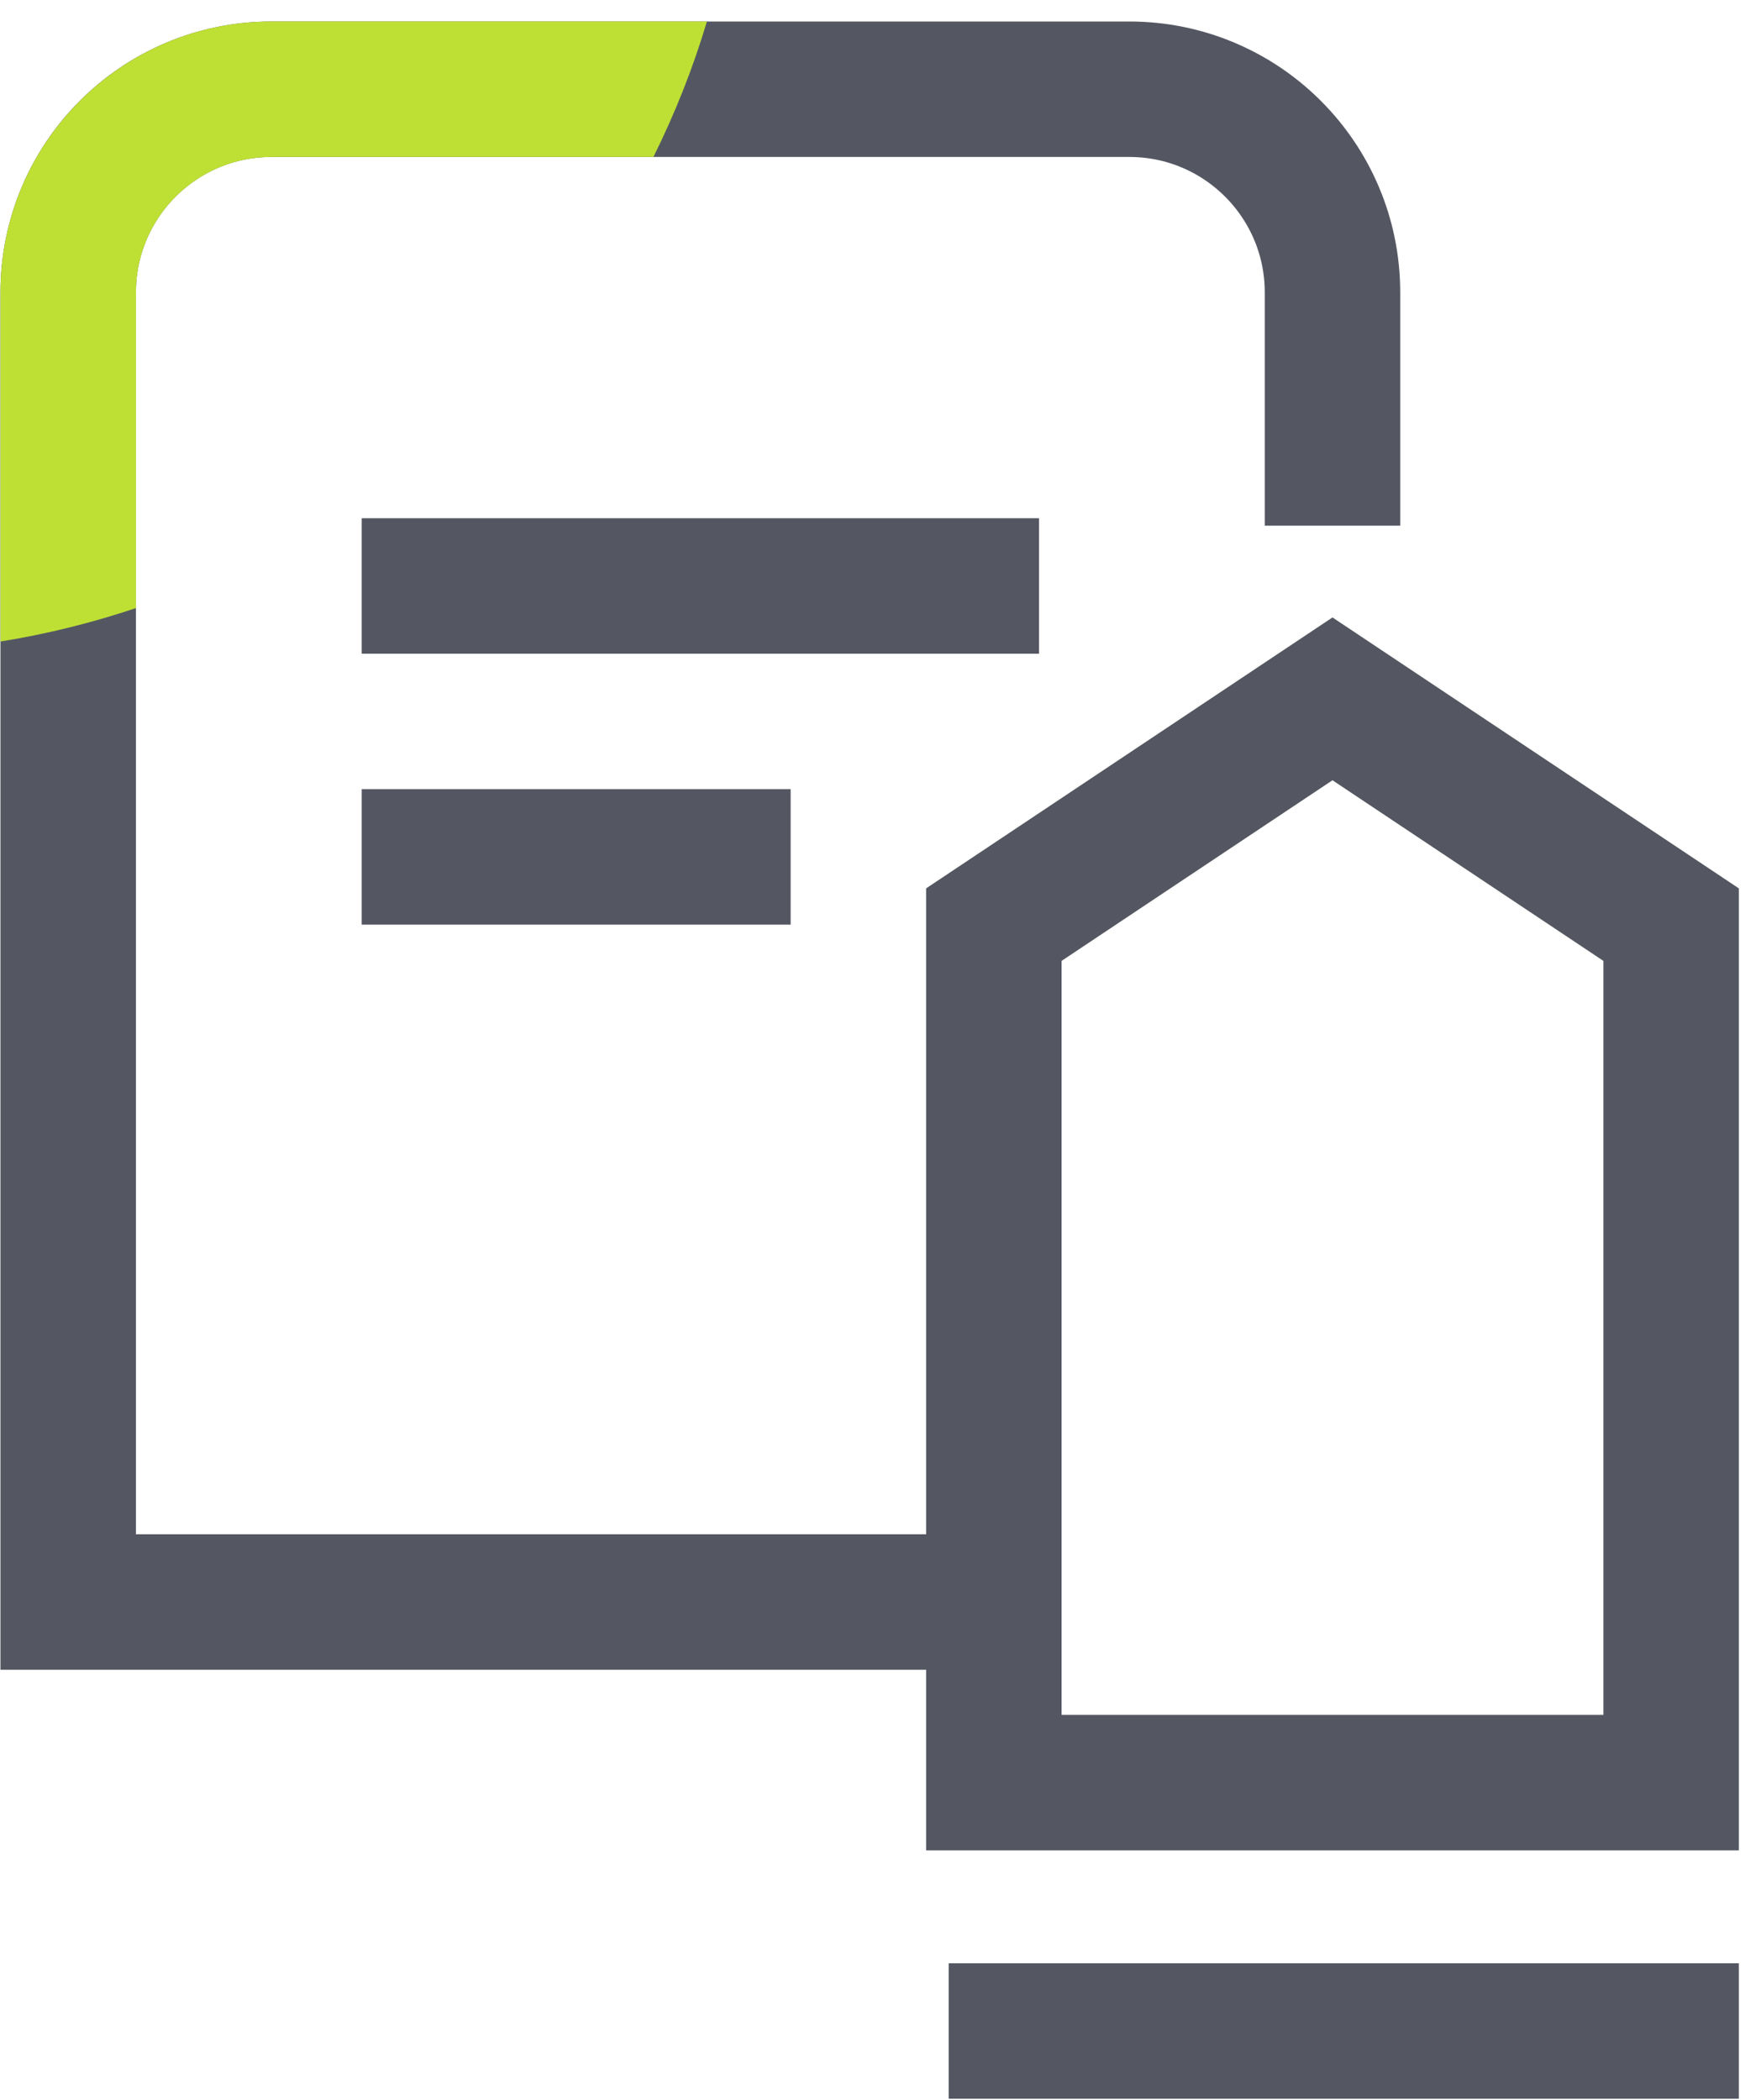
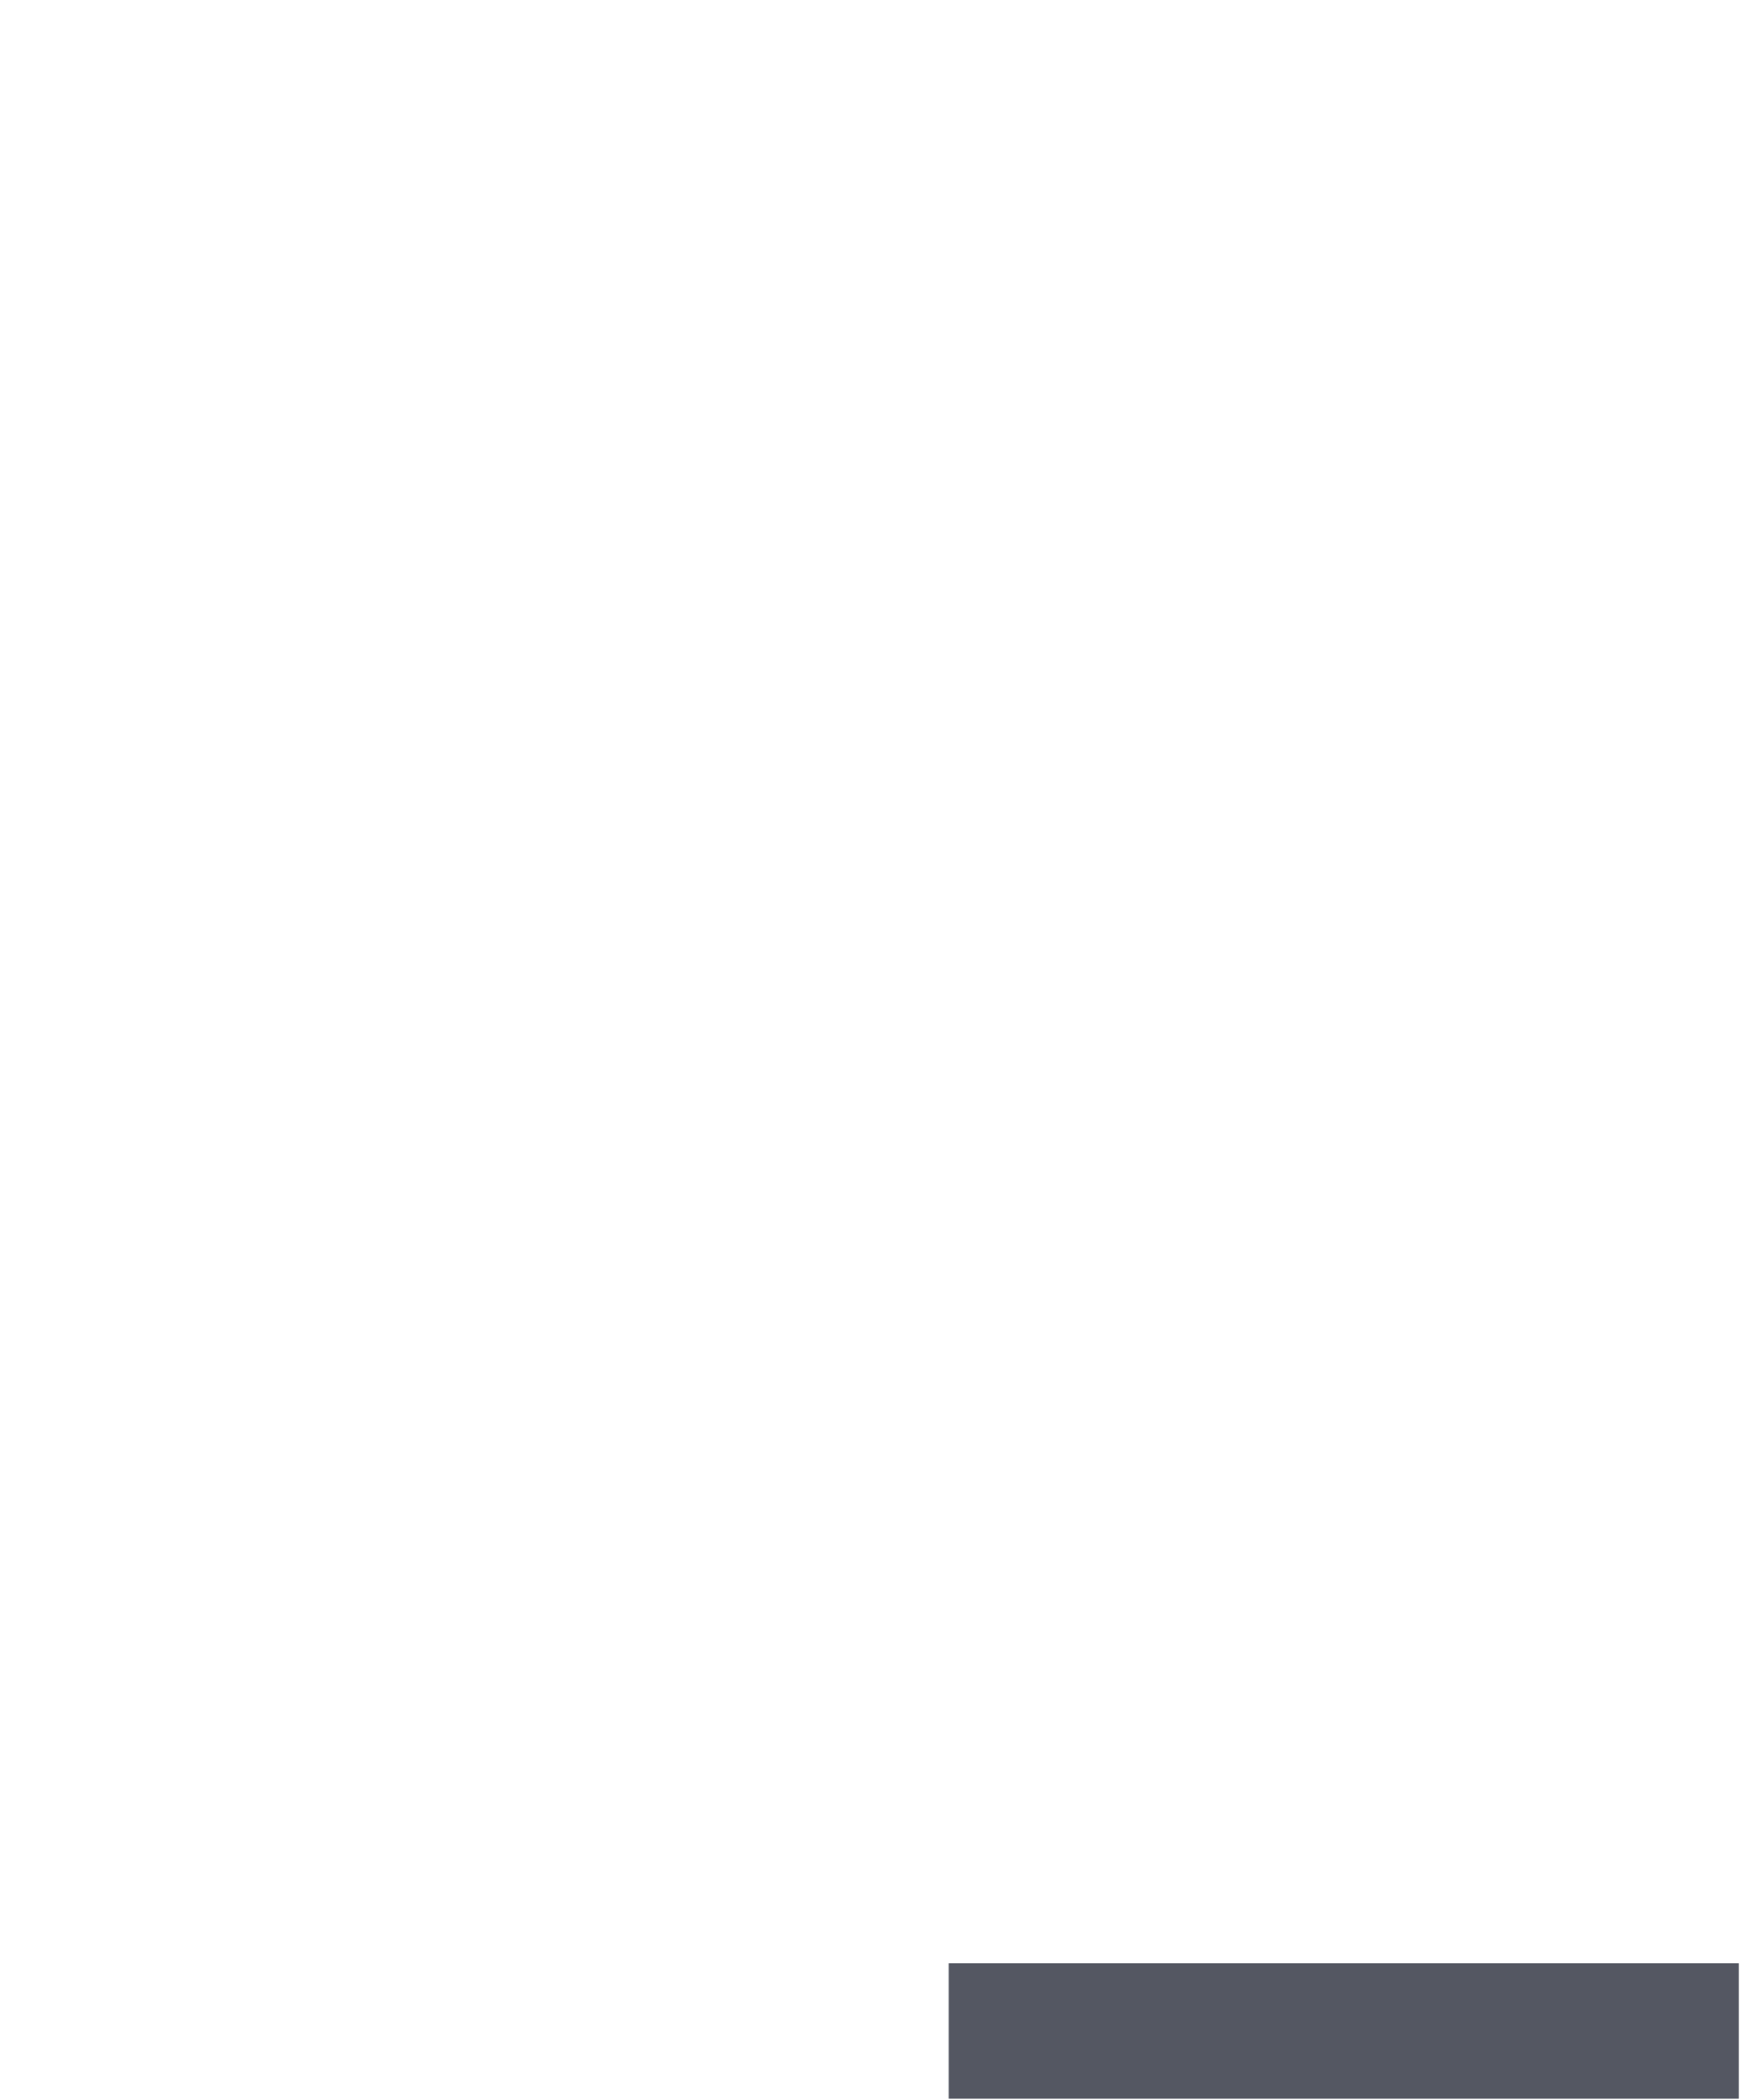
<svg xmlns="http://www.w3.org/2000/svg" width="78" height="93" viewBox="0 0 78 93" fill="none">
-   <path d="M44.02 70.952H3.02V12.952C3.02 7.982 7.05 3.952 12.02 3.952H50.02C54.99 3.952 59.02 7.982 59.02 12.952V23.282" stroke="#545762" stroke-width="6" stroke-miterlimit="10" />
-   <path d="M16.02 25.952H46.02" stroke="#545762" stroke-width="6" stroke-miterlimit="10" />
-   <path d="M16.02 37.952H35.02" stroke="#545762" stroke-width="6" stroke-miterlimit="10" />
-   <path d="M31.311 0.952C30.691 3.032 29.89 5.042 28.941 6.952H12.02C8.71 6.952 6.02 9.642 6.02 12.952V26.932C4.08 27.582 2.08 28.082 0.02 28.412V12.952C0.02 6.332 5.4 0.952 12.02 0.952H31.311Z" fill="#BEE034" />
-   <path fill-rule="evenodd" clip-rule="evenodd" d="M74.02 78.952H44.02V40.952L59.02 30.952L74.02 40.952V78.952Z" stroke="#545762" stroke-width="6" stroke-miterlimit="10" />
  <path d="M42.02 89.952H77.02" stroke="#545762" stroke-width="6" stroke-miterlimit="10" />
</svg>